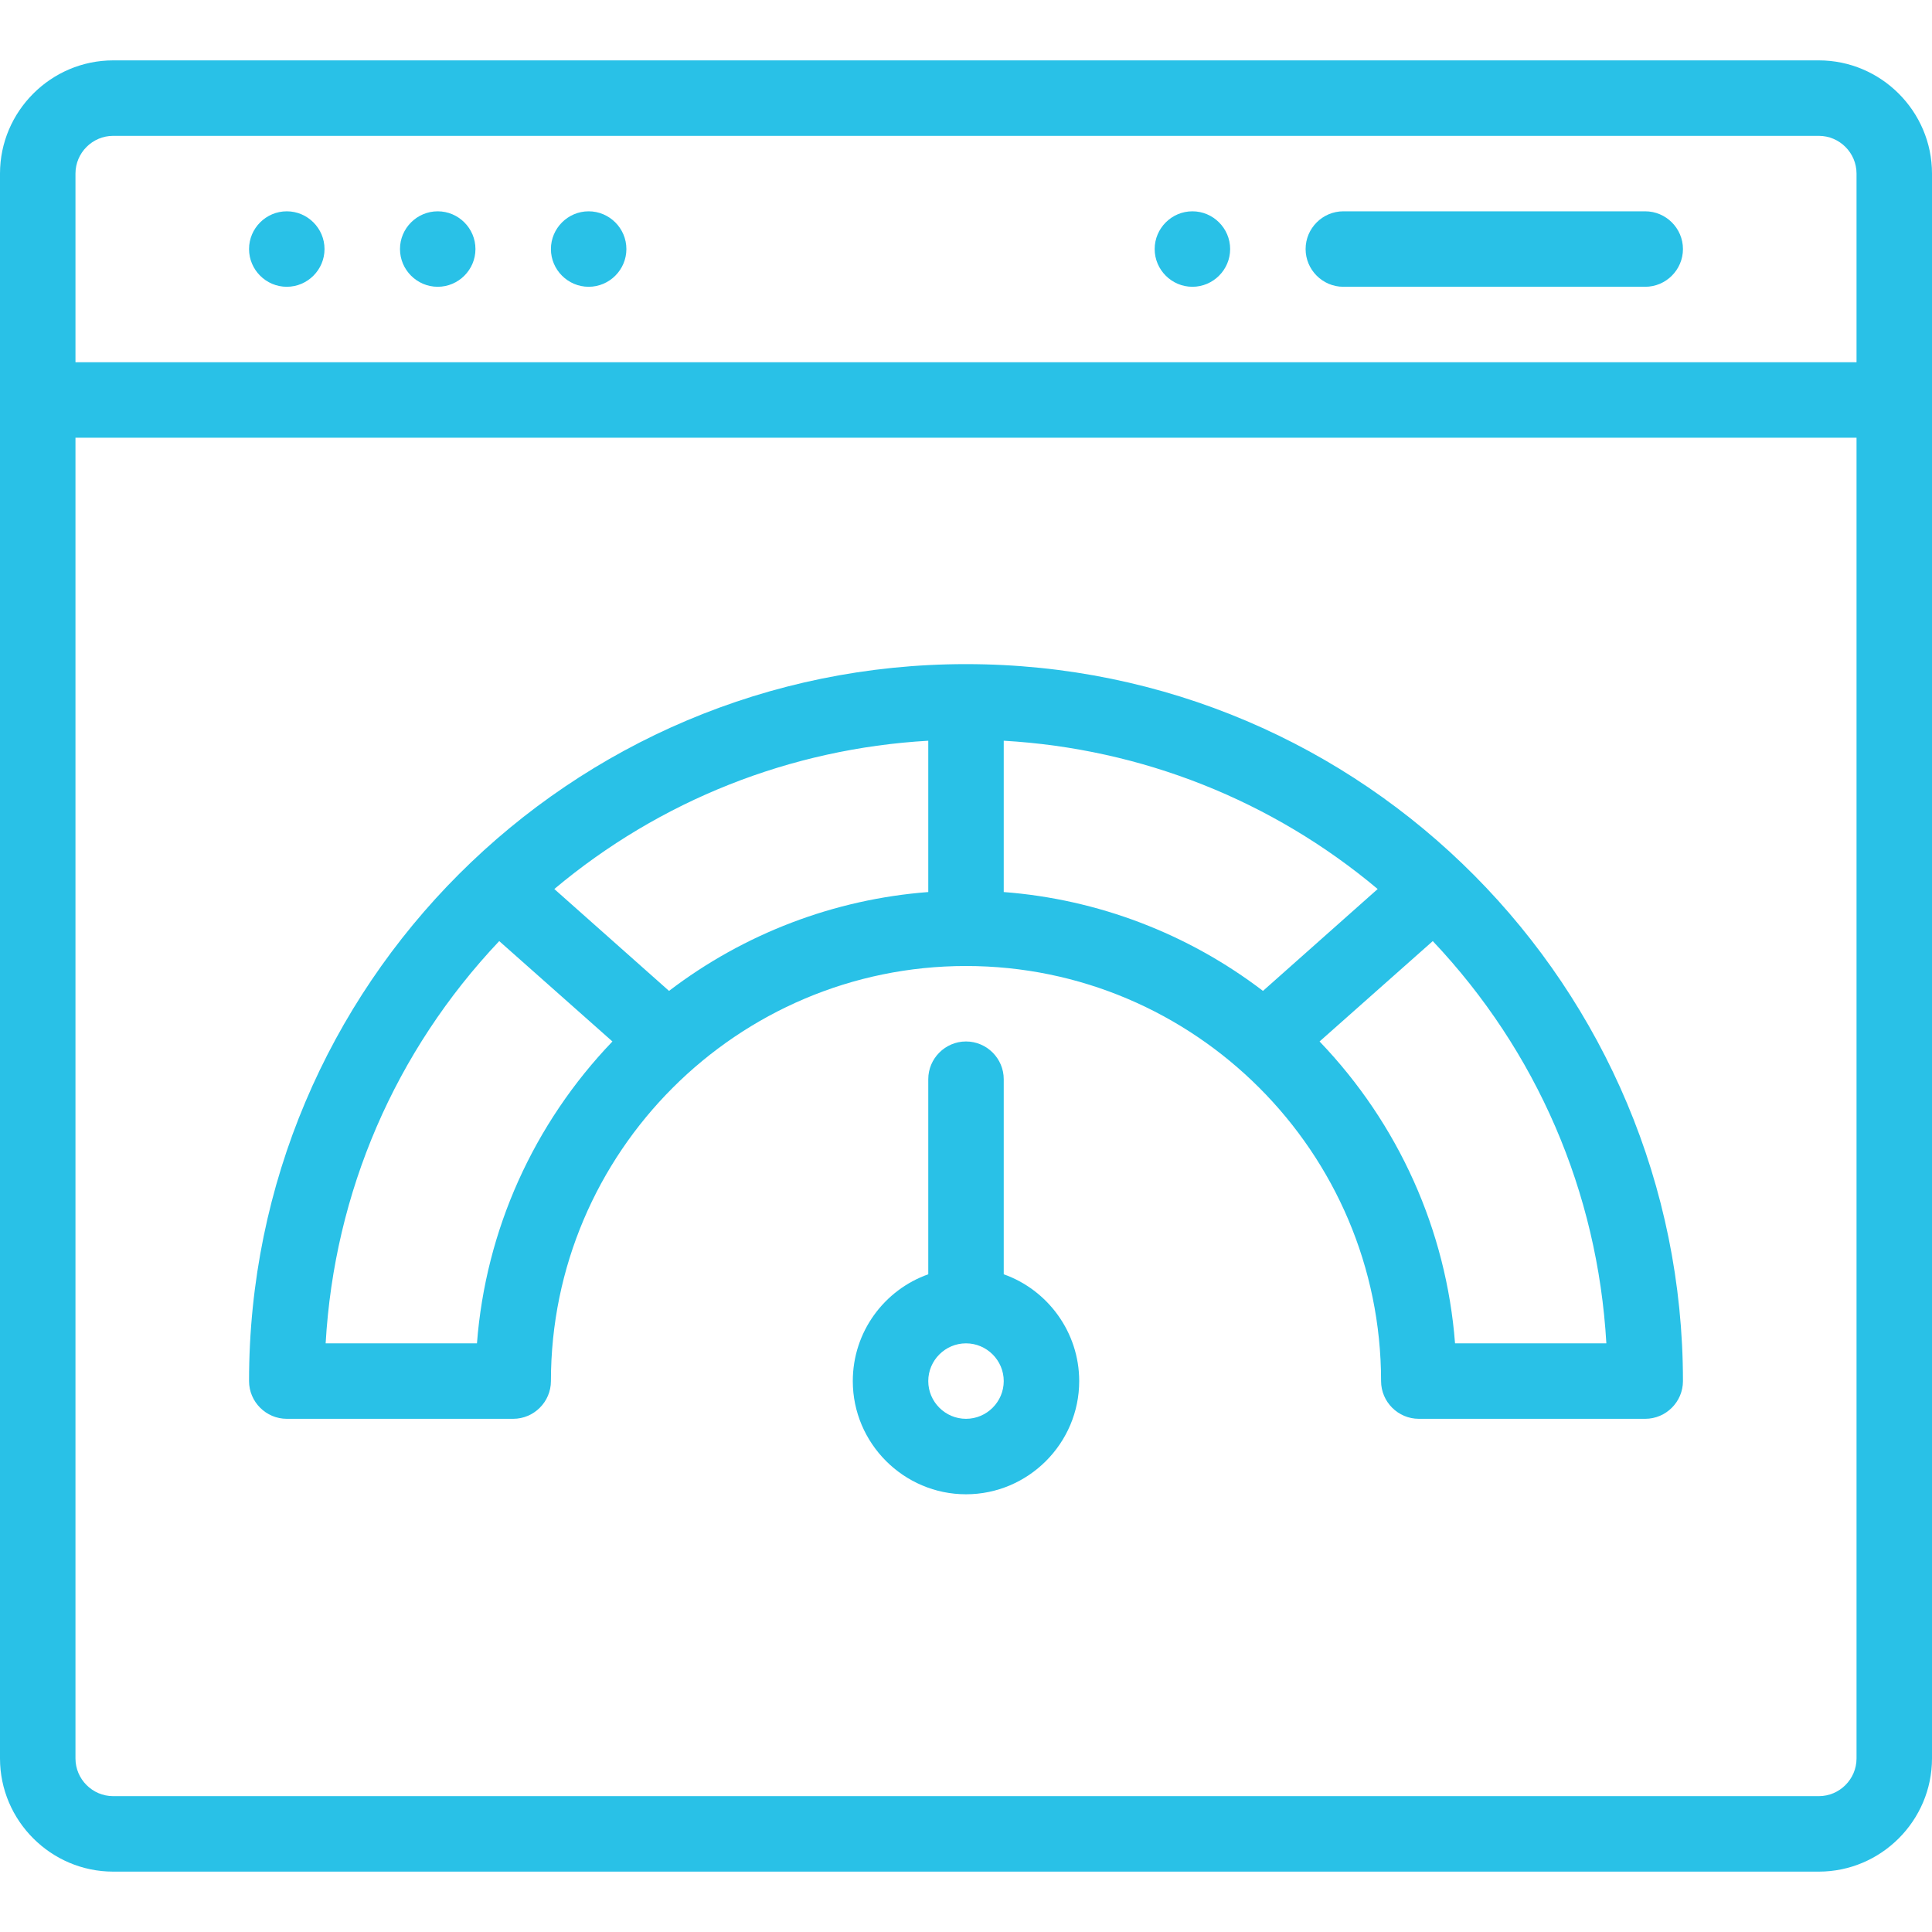
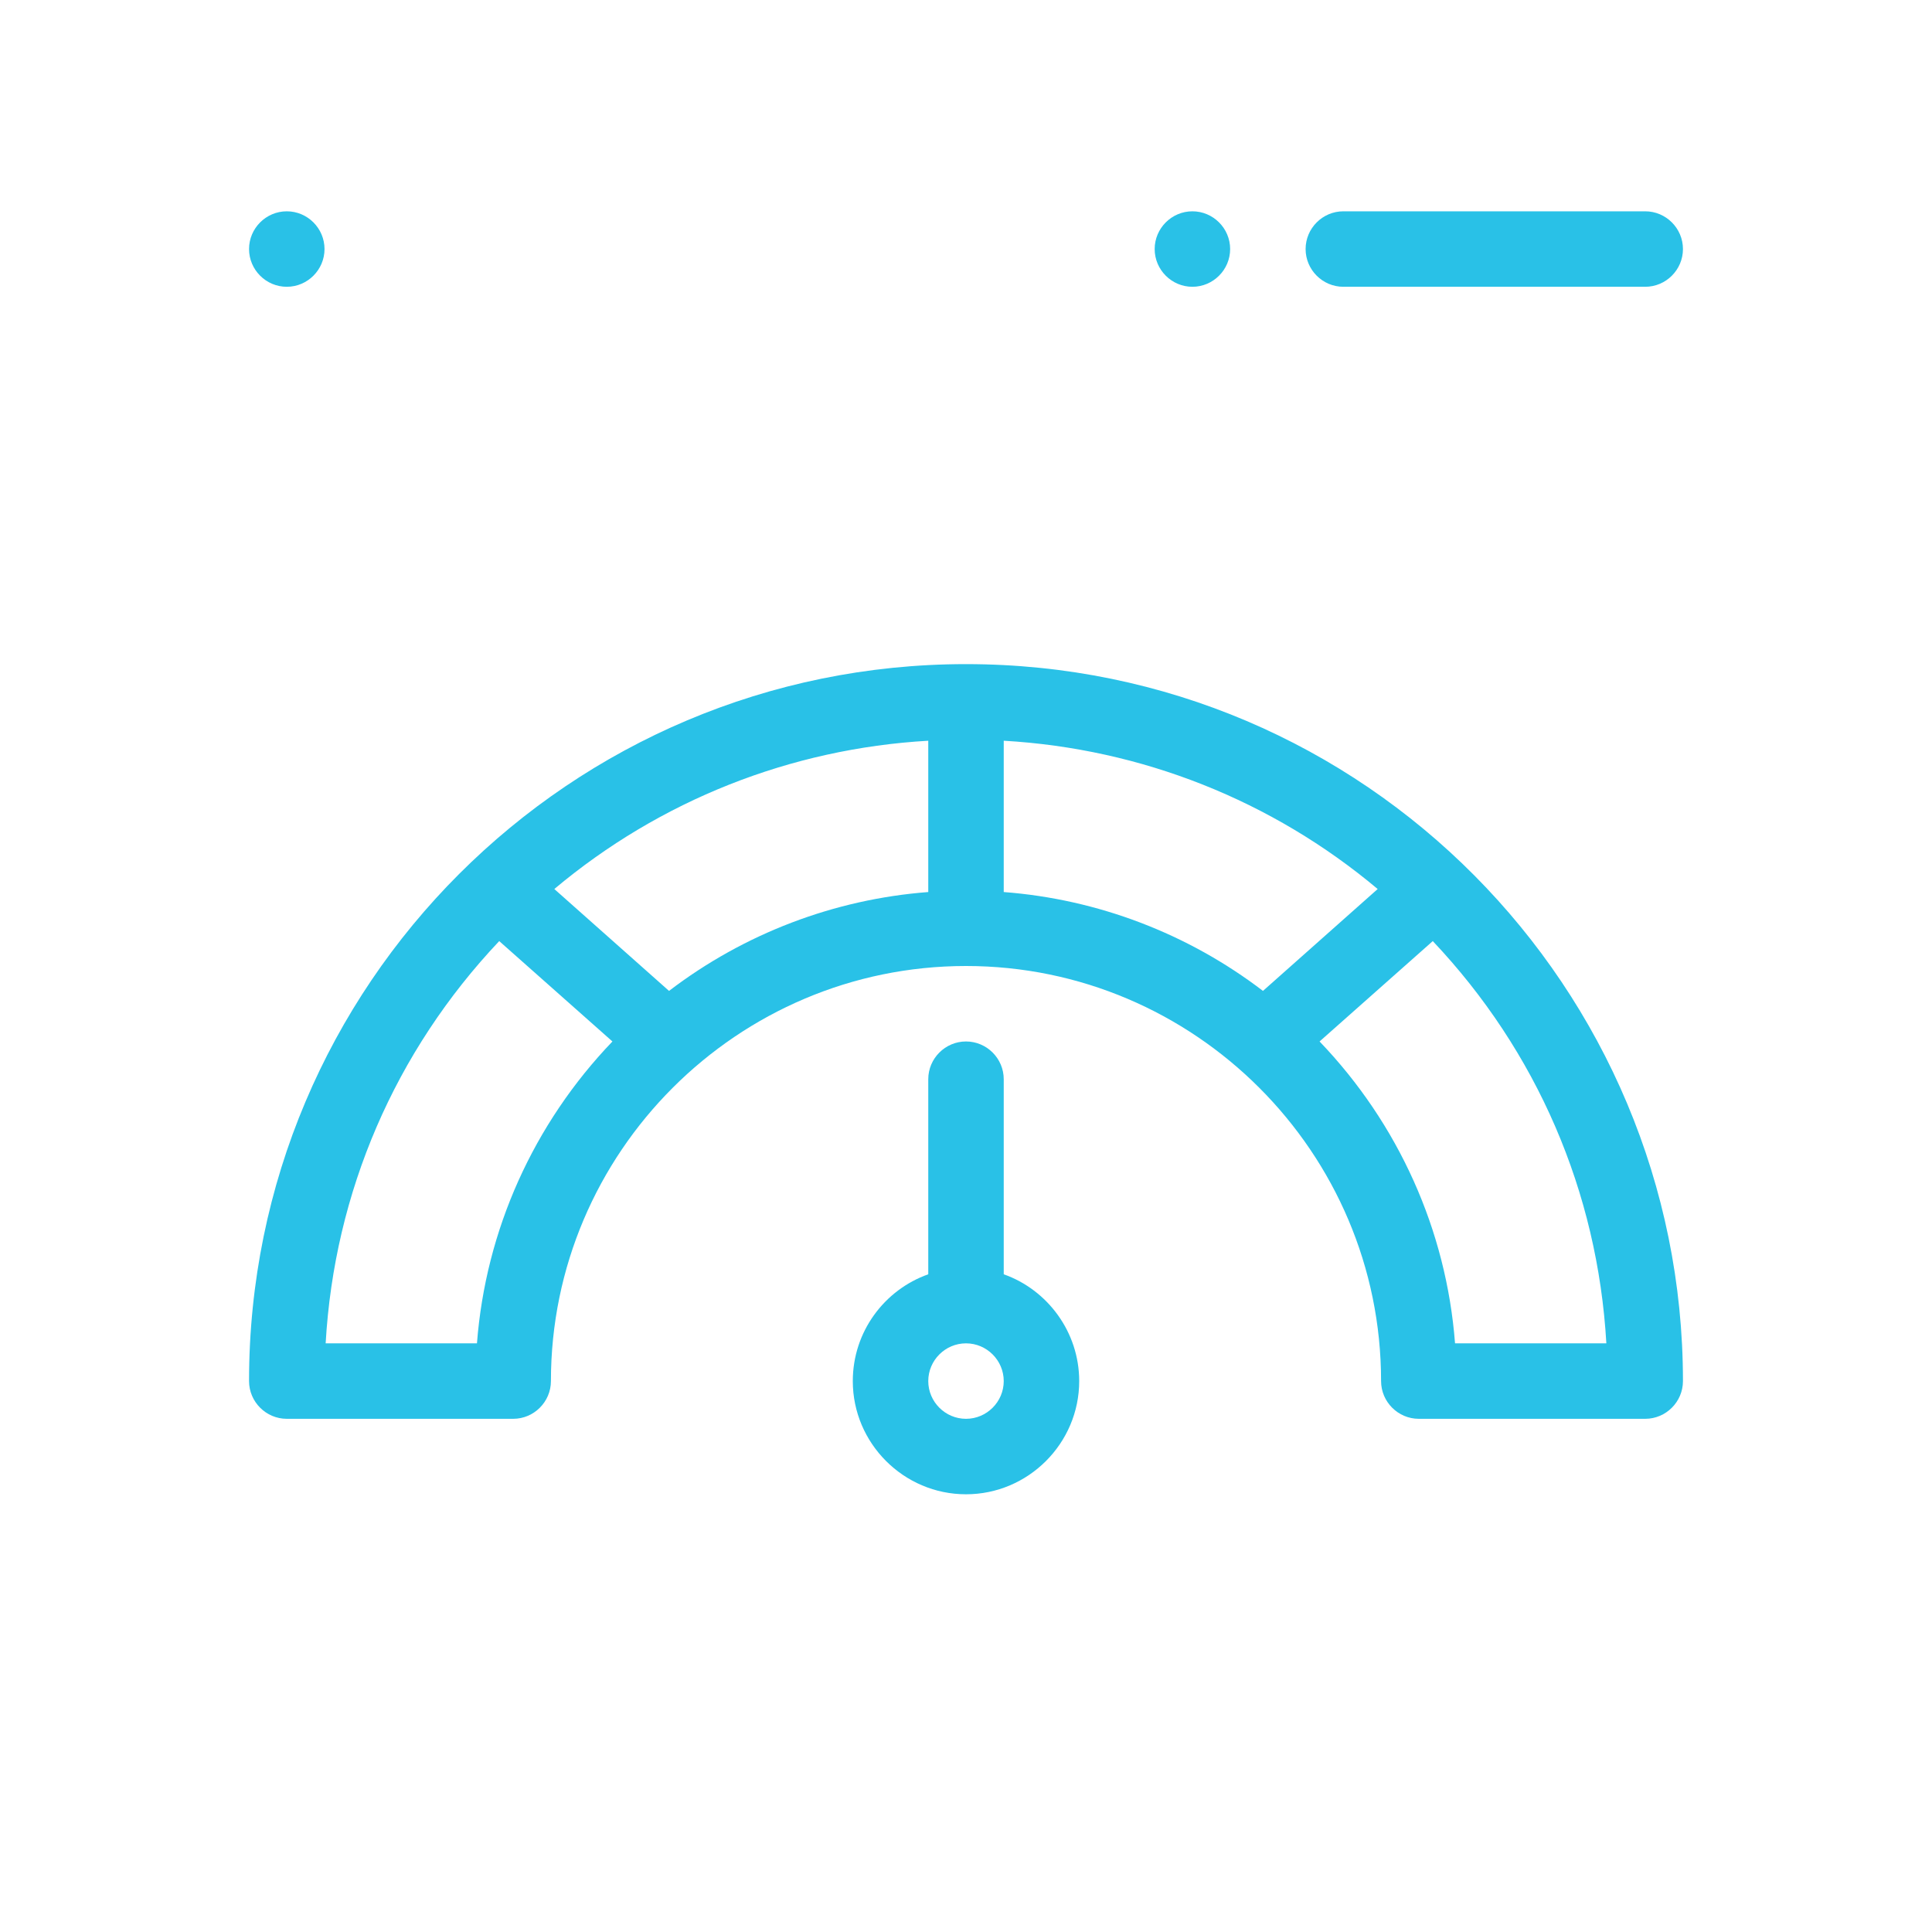
<svg xmlns="http://www.w3.org/2000/svg" version="1.1" id="Capa_1" x="0px" y="0px" viewBox="0 0 512 512" style="enable-background:new 0 0 512 512;" xml:space="preserve">
  <g>
    <g>
      <path style="fill:#29C1E7" d="M316,56c-5.5,0-10,4.5-10,10s4.5,10,10,10s10-4.5,10-10S321.5,56,316,56z" />
    </g>
  </g>
  <g>
    <g>
-       <path style="fill:#29C1E7" d="M156,56c-5.5,0-10,4.5-10,10s4.5,10,10,10s10-4.5,10-10S161.5,56,156,56z" />
-     </g>
+       </g>
  </g>
  <g>
    <g>
-       <path style="fill:#29C1E7" d="M116,56c-5.5,0-10,4.5-10,10s4.5,10,10,10s10-4.5,10-10S121.5,56,116,56z" />
-     </g>
+       </g>
  </g>
  <g>
    <g>
      <path style="fill:#29C1E7" d="M76,56c-5.5,0-10,4.5-10,10s4.5,10,10,10s10-4.5,10-10S81.5,56,76,56z" />
    </g>
  </g>
  <g>
    <g>
-       <path style="fill:#29C1E7" d="M482,16H30C13.5,16,0,29.5,0,46v420c0,16.5,13.5,30,30,30h452c16.5,0,30-13.5,30-30V46    C512,29.5,498.5,16,482,16z M492,466c0,5.5-4.5,10-10,10H30c-5.5,0-10-4.5-10-10V116h472V466z M492,96H20V46c0-5.5,4.5-10,10-10    h452c5.5,0,10,4.5,10,10V96z" />
-     </g>
+       </g>
  </g>
  <g>
    <g>
      <path style="fill:#29C1E7" d="M436,56h-80c-5.5,0-10,4.5-10,10s4.5,10,10,10h80c5.5,0,10-4.5,10-10S441.5,56,436,56z" />
    </g>
  </g>
  <g>
    <g>
      <path style="fill:#29C1E7" d="M266,337.7V286c0-5.5-4.5-10-10-10s-10,4.5-10,10v51.7c-11.6,4.1-20,15.2-20,28.3c0,16.5,13.5,30,30,30    s30-13.5,30-30C286,353,277.6,341.8,266,337.7z M256,376c-5.5,0-10-4.5-10-10s4.5-10,10-10s10,4.5,10,10S261.5,376,256,376z" />
    </g>
  </g>
  <g>
    <g>
      <path style="fill:#29C1E7" d="M256,176c-104.9,0-190,85-190,190c0,5.5,4.5,10,10,10h60c5.5,0,10-4.5,10-10c0-60.6,49.4-110,110-110    c60.6,0,110,49.4,110,110c0,5.5,4.5,10,10,10h60c5.5,0,10-4.5,10-10C446,262,361.9,176,256,176z M126.4,356H86.3    c2.3-40.1,18.4-77.4,46-106.6l30,26.6C141.4,297.8,128.7,326,126.4,356z M246,236.4c-24.9,1.9-48.8,11-68.7,26.2l-30.4-27    c28-23.5,62.6-37.2,99.1-39.3V236.4z M266,236.4v-40.1c36.5,2.1,71.1,15.8,99.1,39.3l-30.4,27C314.8,247.4,290.9,238.3,266,236.4z     M385.6,356c-2.3-30-15-58.2-35.9-80l30-26.6c27.6,29.2,43.7,66.5,46,106.6H385.6z" />
    </g>
  </g>
</svg>